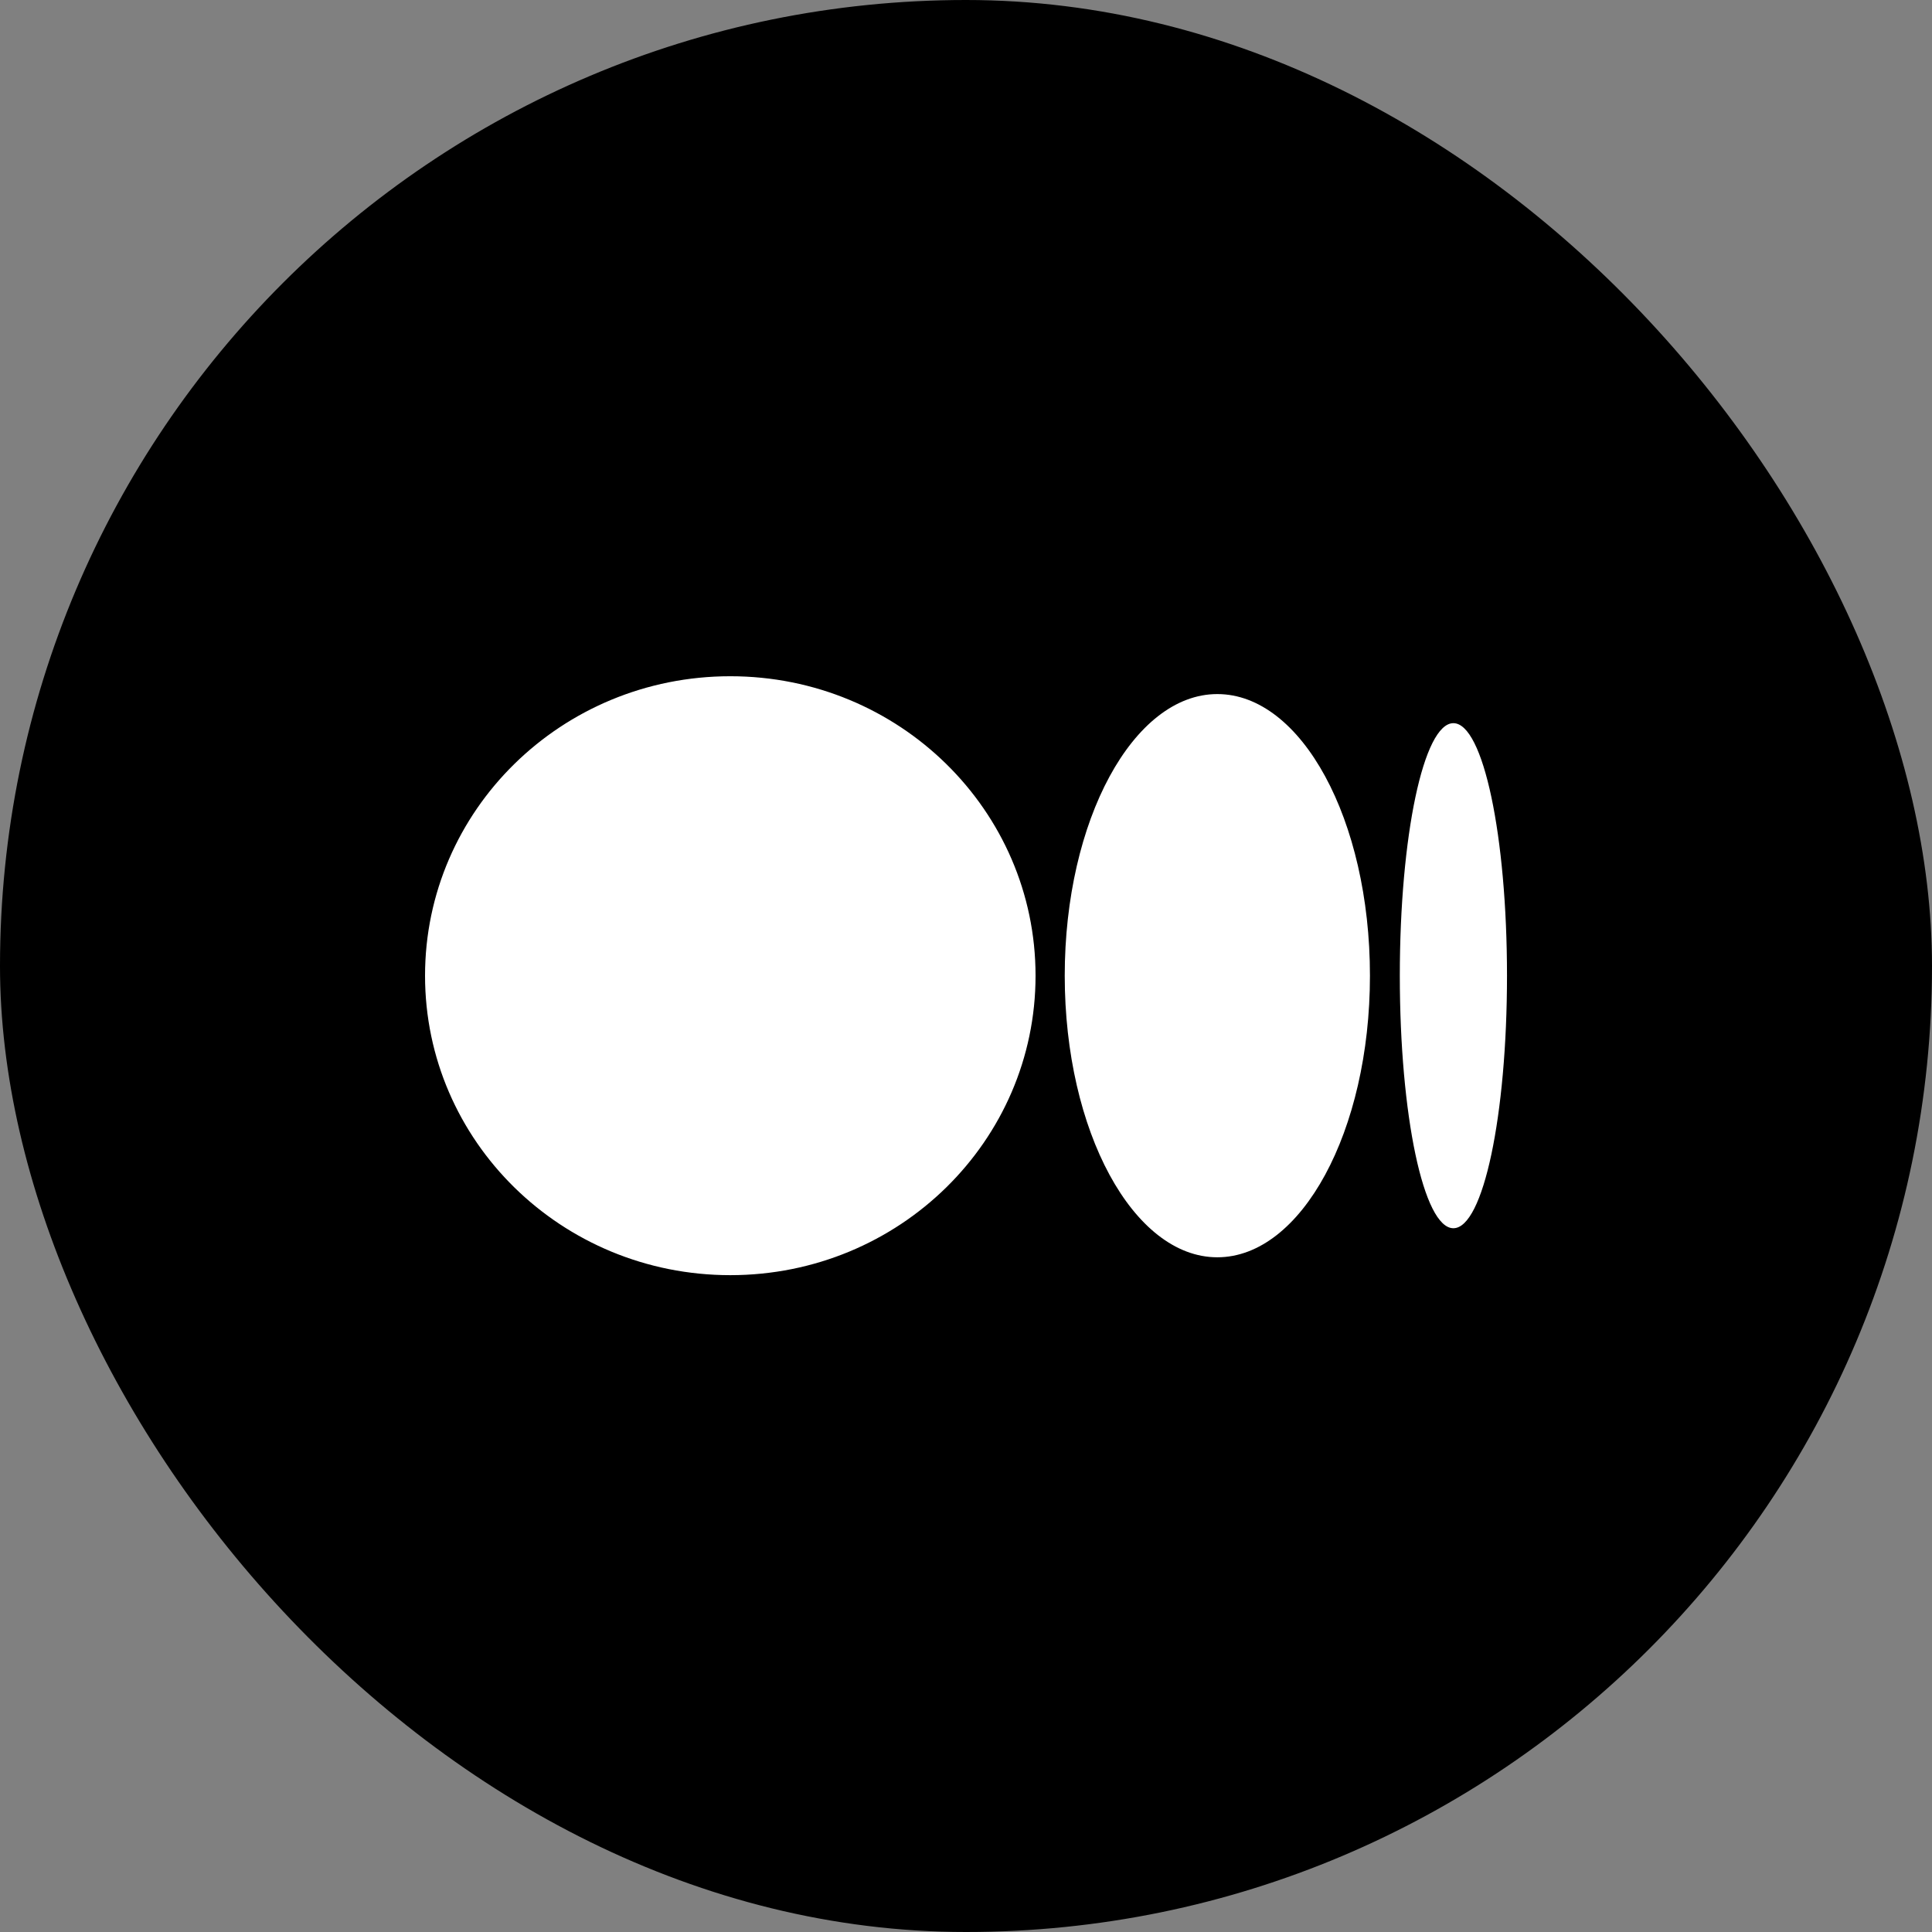
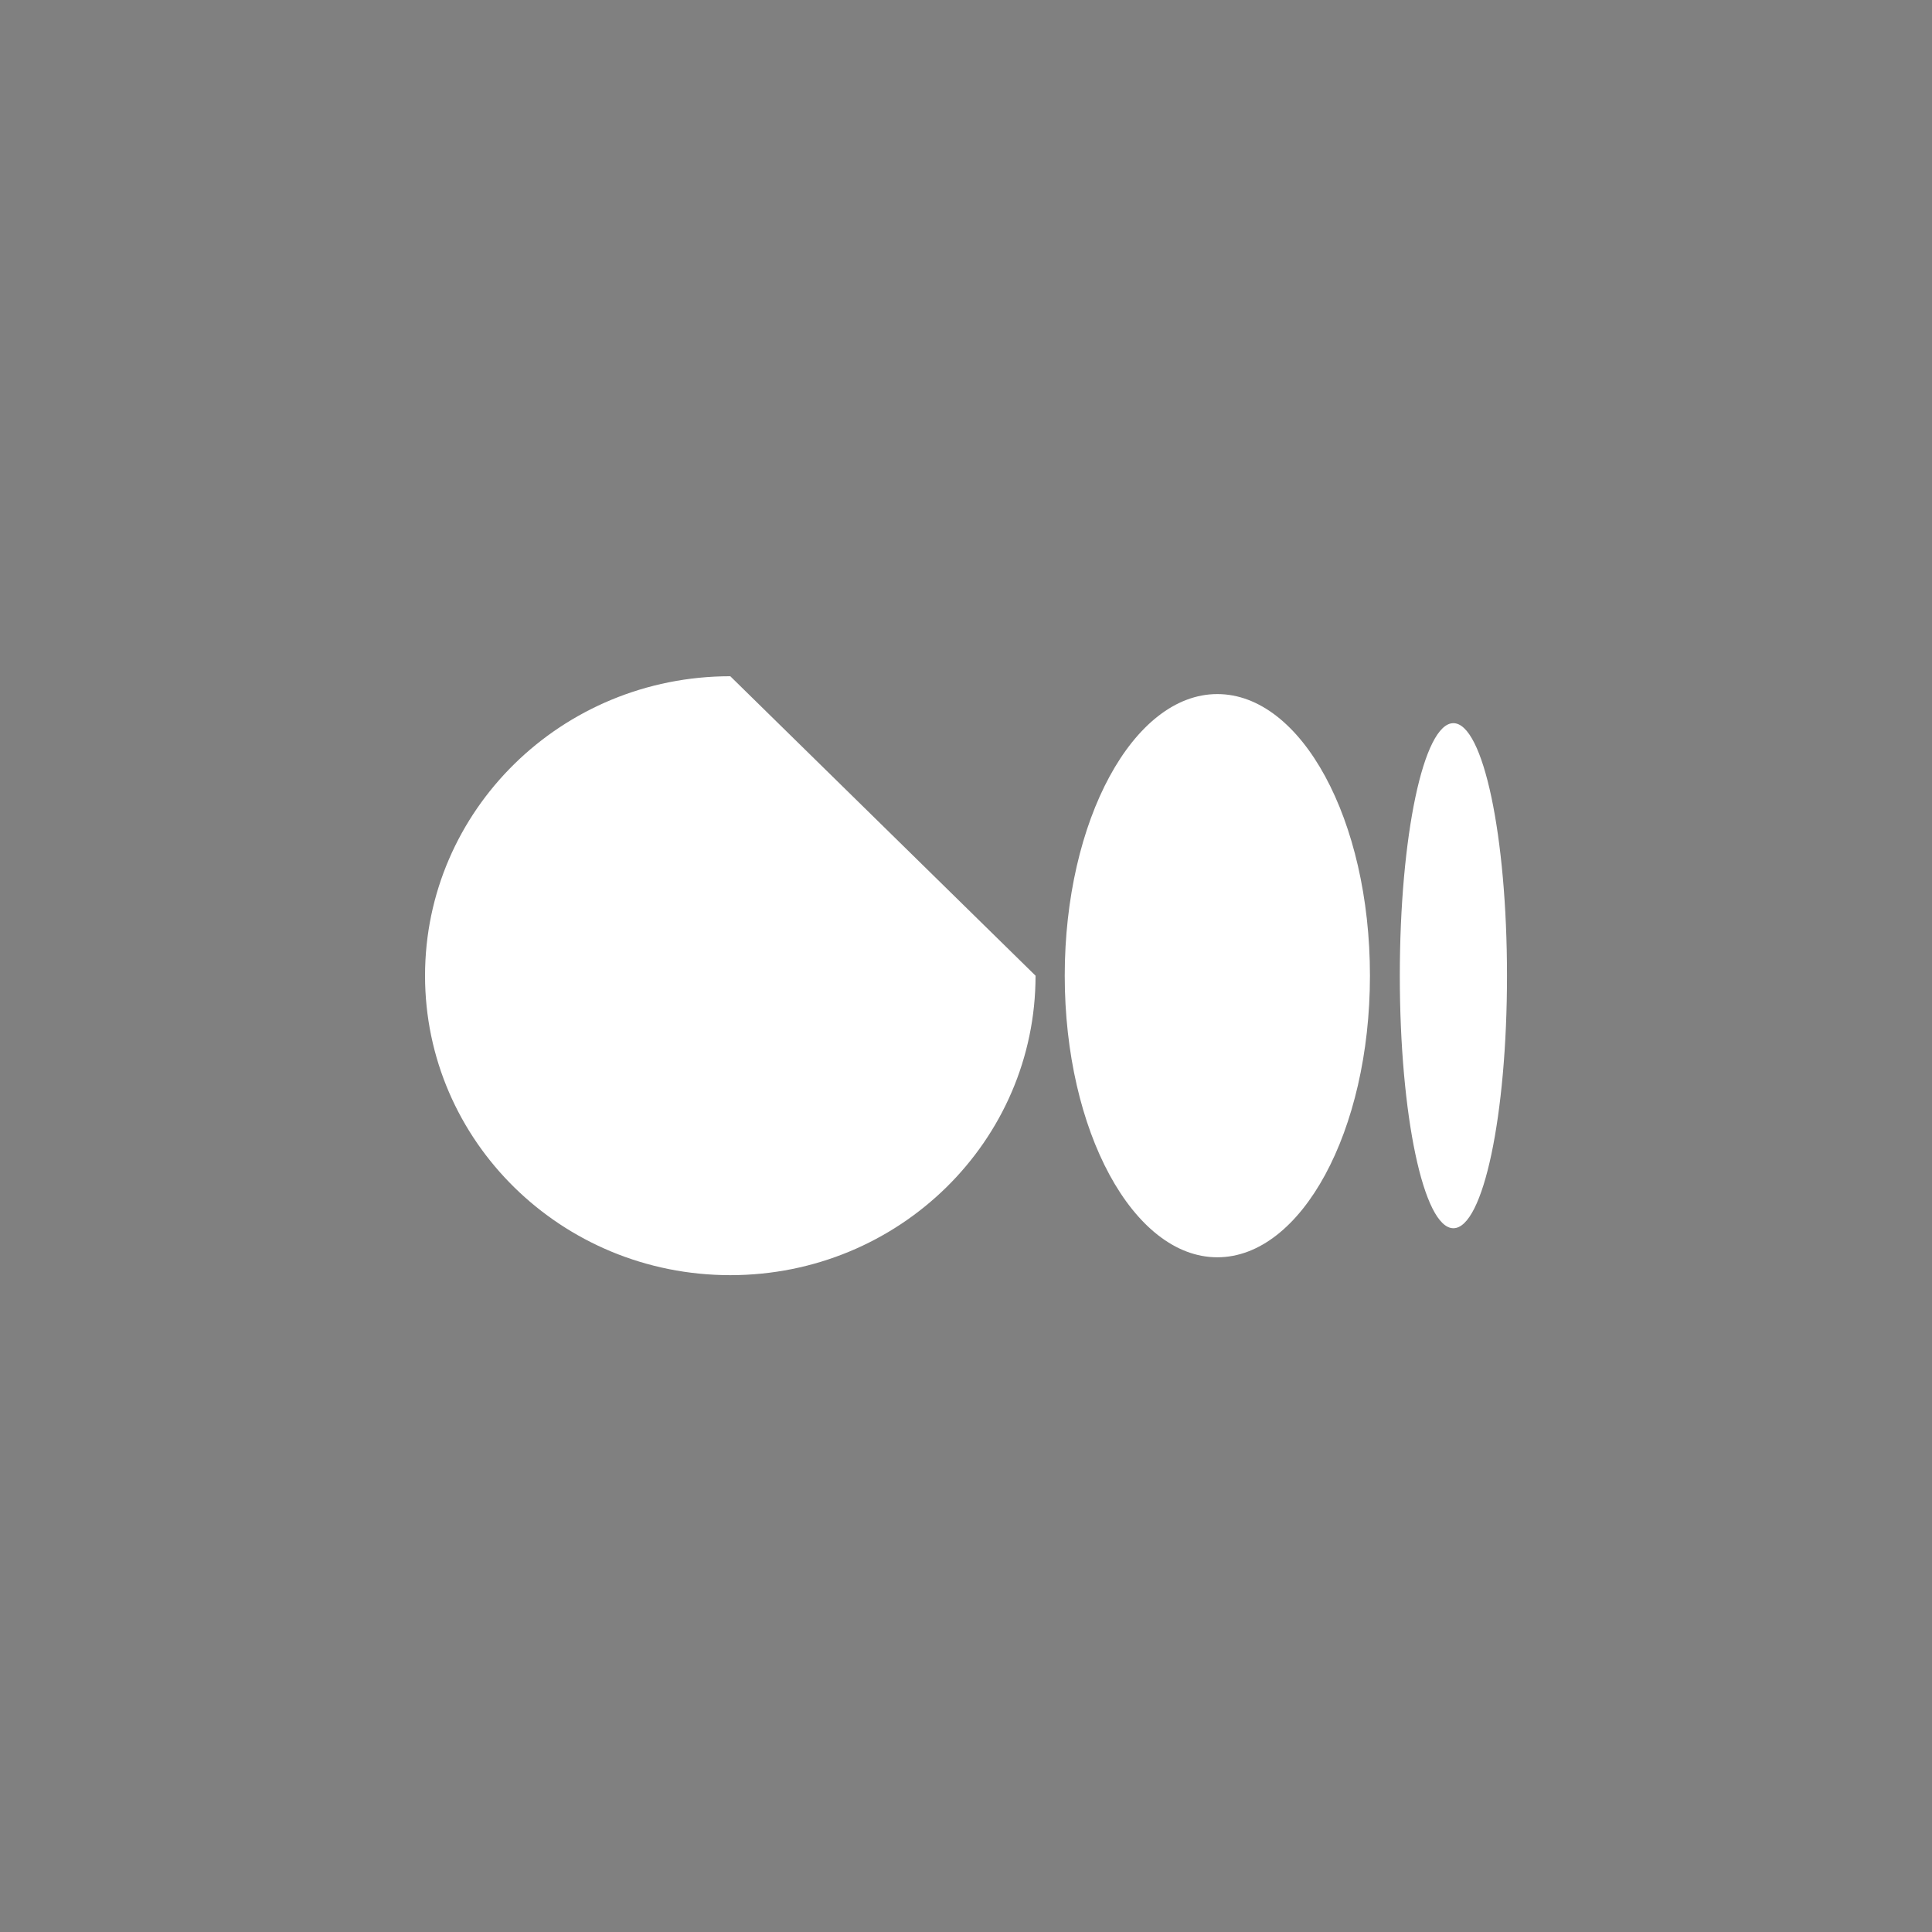
<svg xmlns="http://www.w3.org/2000/svg" width="48" height="48" viewBox="0 0 48 48" fill="none">
  <rect x="0" y="0" width="48" height="48" fill="#808080" stroke="none" />
-   <rect width="48" height="48" rx="24" fill="black" />
-   <path d="M25.728 24.241C25.728 28.347 22.341 31.681 18.144 31.681C13.948 31.681 10.56 28.347 10.56 24.241C10.56 20.135 13.948 16.801 18.144 16.801C22.341 16.801 25.728 20.135 25.728 24.241ZM34.036 24.241C34.036 28.1 32.334 31.237 30.244 31.237C28.155 31.237 26.453 28.1 26.453 24.241C26.453 20.381 28.155 17.244 30.244 17.244C32.334 17.244 34.036 20.365 34.036 24.241ZM37.441 24.241C37.441 27.706 36.851 30.515 36.109 30.515C35.368 30.515 34.778 27.706 34.778 24.241C34.778 20.775 35.368 17.967 36.109 17.967C36.851 17.967 37.441 20.775 37.441 24.241Z" fill="white" />
+   <path d="M25.728 24.241C25.728 28.347 22.341 31.681 18.144 31.681C13.948 31.681 10.56 28.347 10.56 24.241C10.56 20.135 13.948 16.801 18.144 16.801ZM34.036 24.241C34.036 28.1 32.334 31.237 30.244 31.237C28.155 31.237 26.453 28.1 26.453 24.241C26.453 20.381 28.155 17.244 30.244 17.244C32.334 17.244 34.036 20.365 34.036 24.241ZM37.441 24.241C37.441 27.706 36.851 30.515 36.109 30.515C35.368 30.515 34.778 27.706 34.778 24.241C34.778 20.775 35.368 17.967 36.109 17.967C36.851 17.967 37.441 20.775 37.441 24.241Z" fill="white" />
</svg>